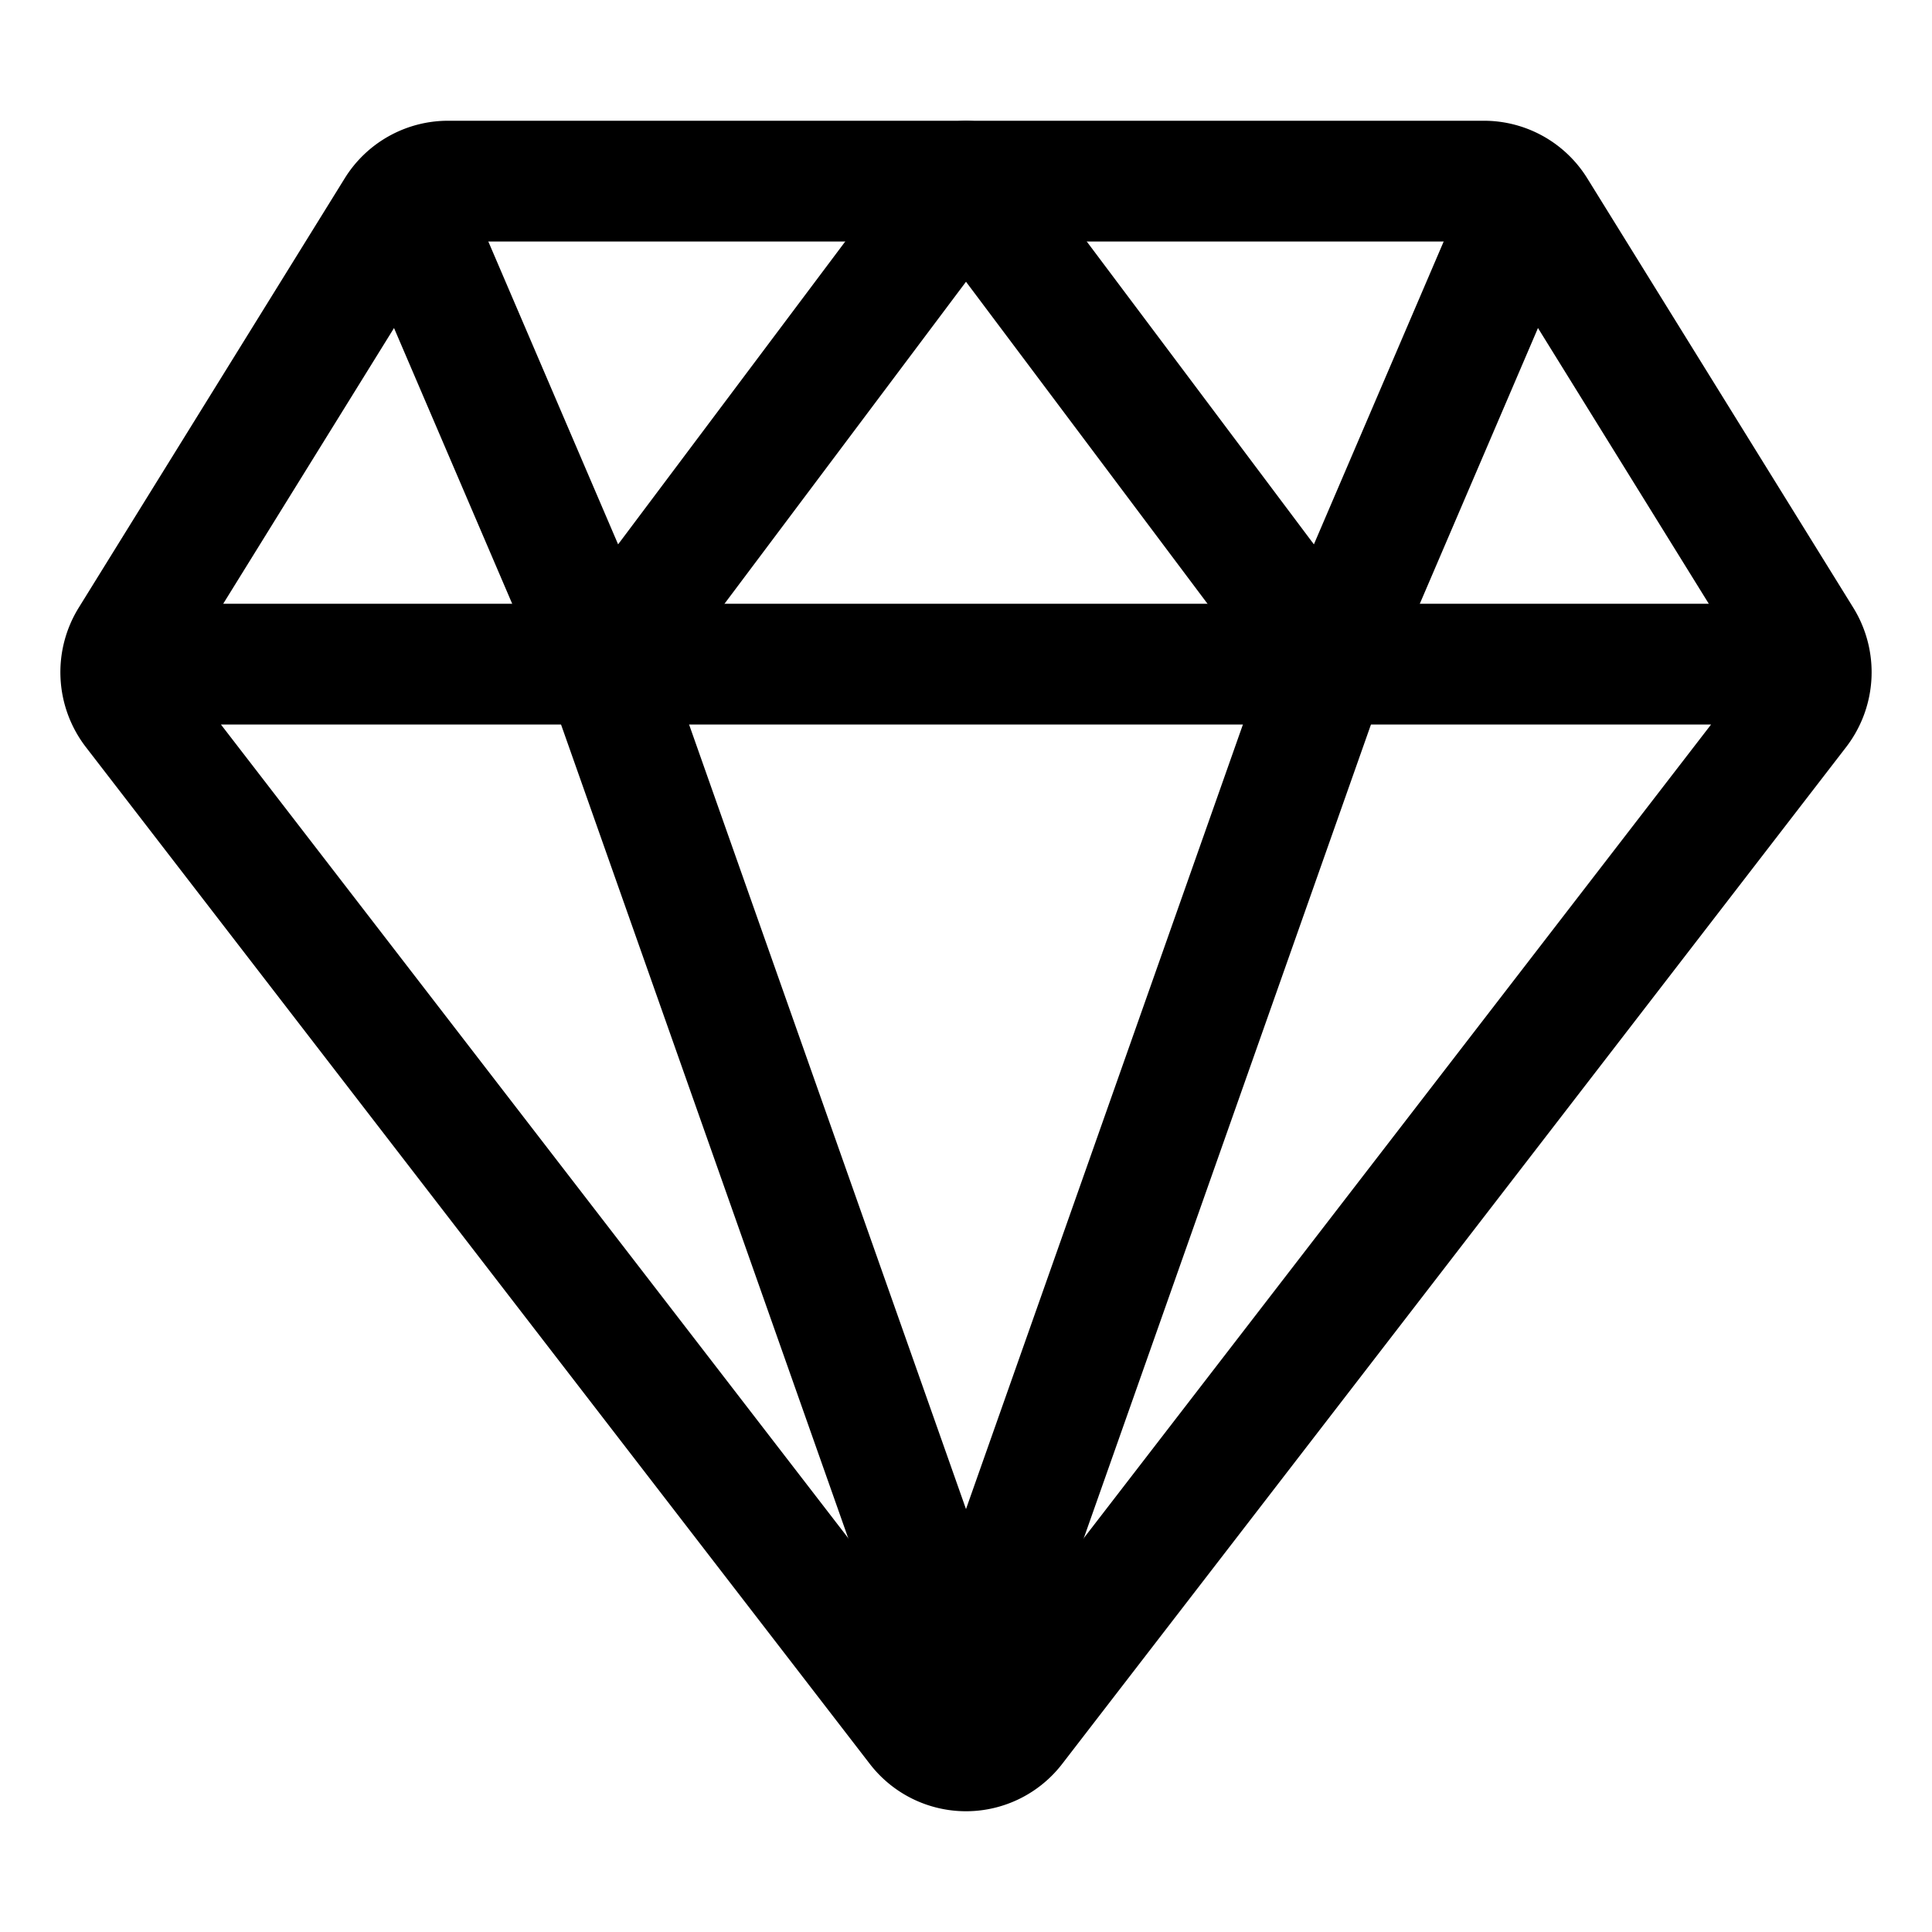
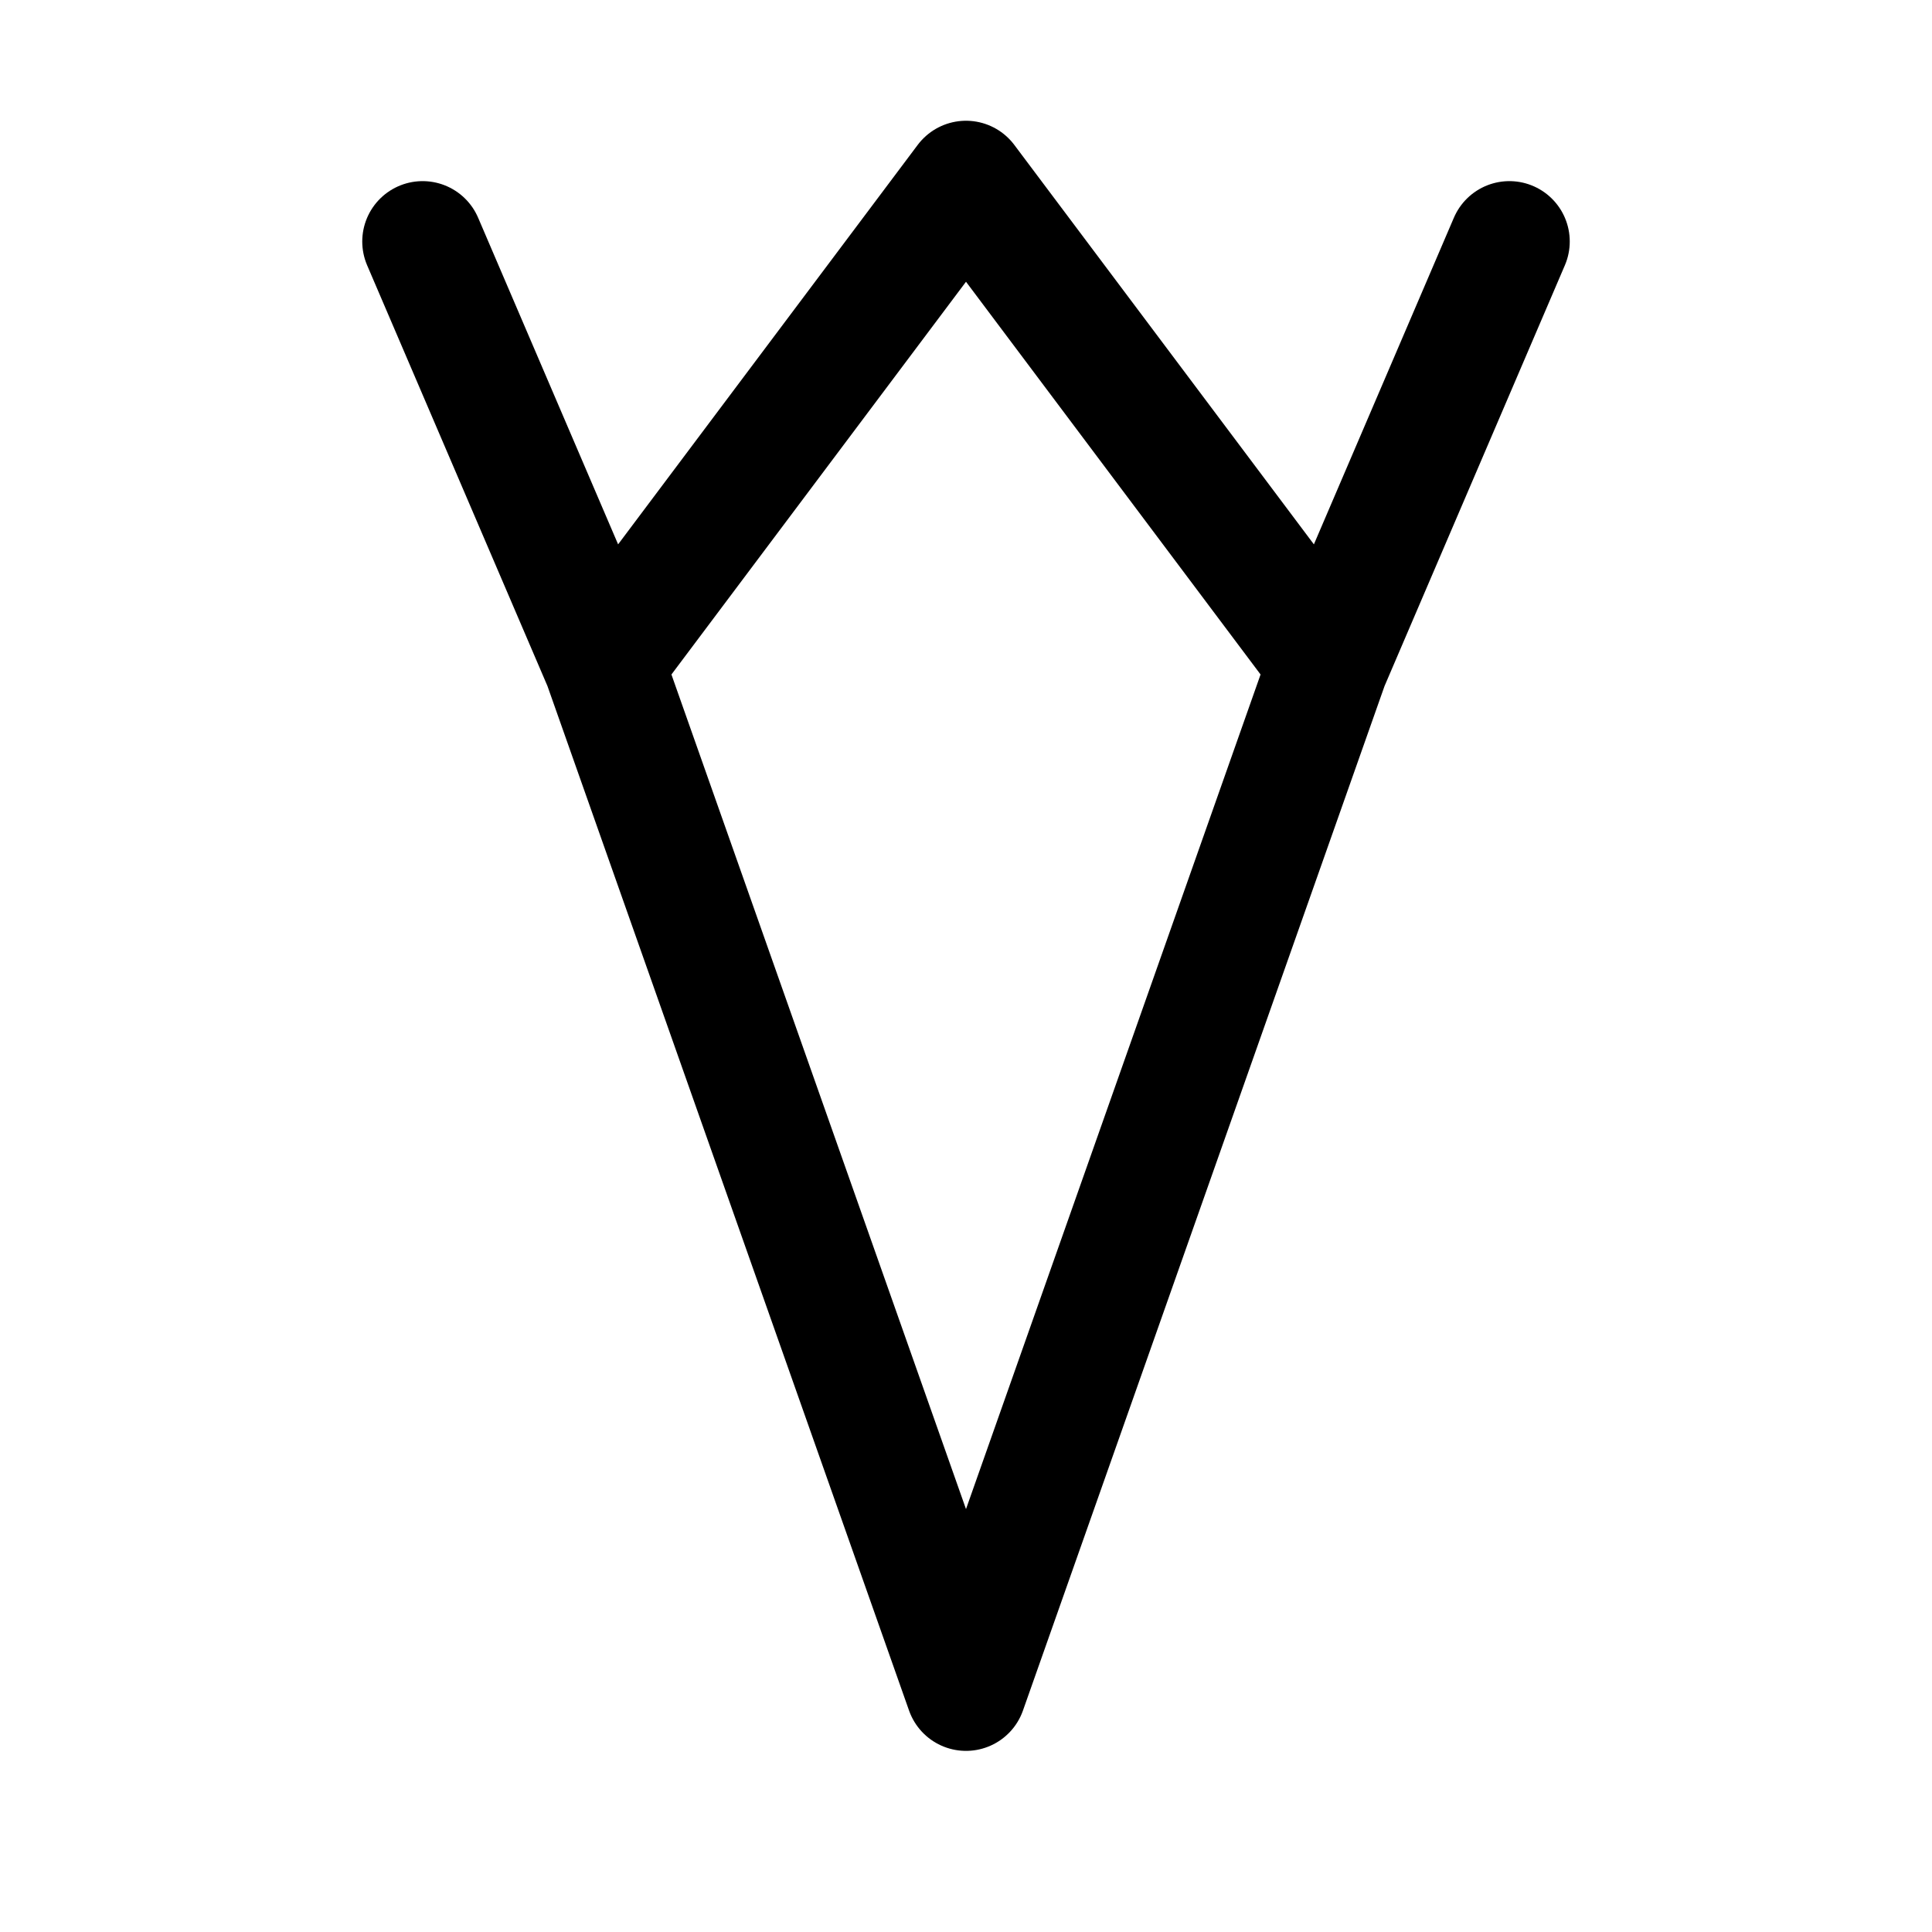
<svg xmlns="http://www.w3.org/2000/svg" viewBox="0 0 512 512" class="ionicon">
  <title>Diamond</title>
-   <path stroke-width="32" stroke-linejoin="round" stroke-linecap="round" stroke="currentColor" fill="none" d="M35.42 188.21l207.75 269.46a16.17 16.17 0 0025.66 0l207.75-269.46a16.52 16.52 0 00.95-18.75L407.06 55.71A16.22 16.22 0 00393.27 48H118.73a16.22 16.22 0 00-13.79 7.71L34.47 169.46a16.52 16.52 0 00.95 18.75zM48 176h416" />
  <path d="M400 64l-48 112-96-128M112 64l48 112 96-128M256 448l-96-272M256 448l96-272" stroke-width="32" stroke-linejoin="round" stroke-linecap="round" stroke="currentColor" fill="none" />
</svg>